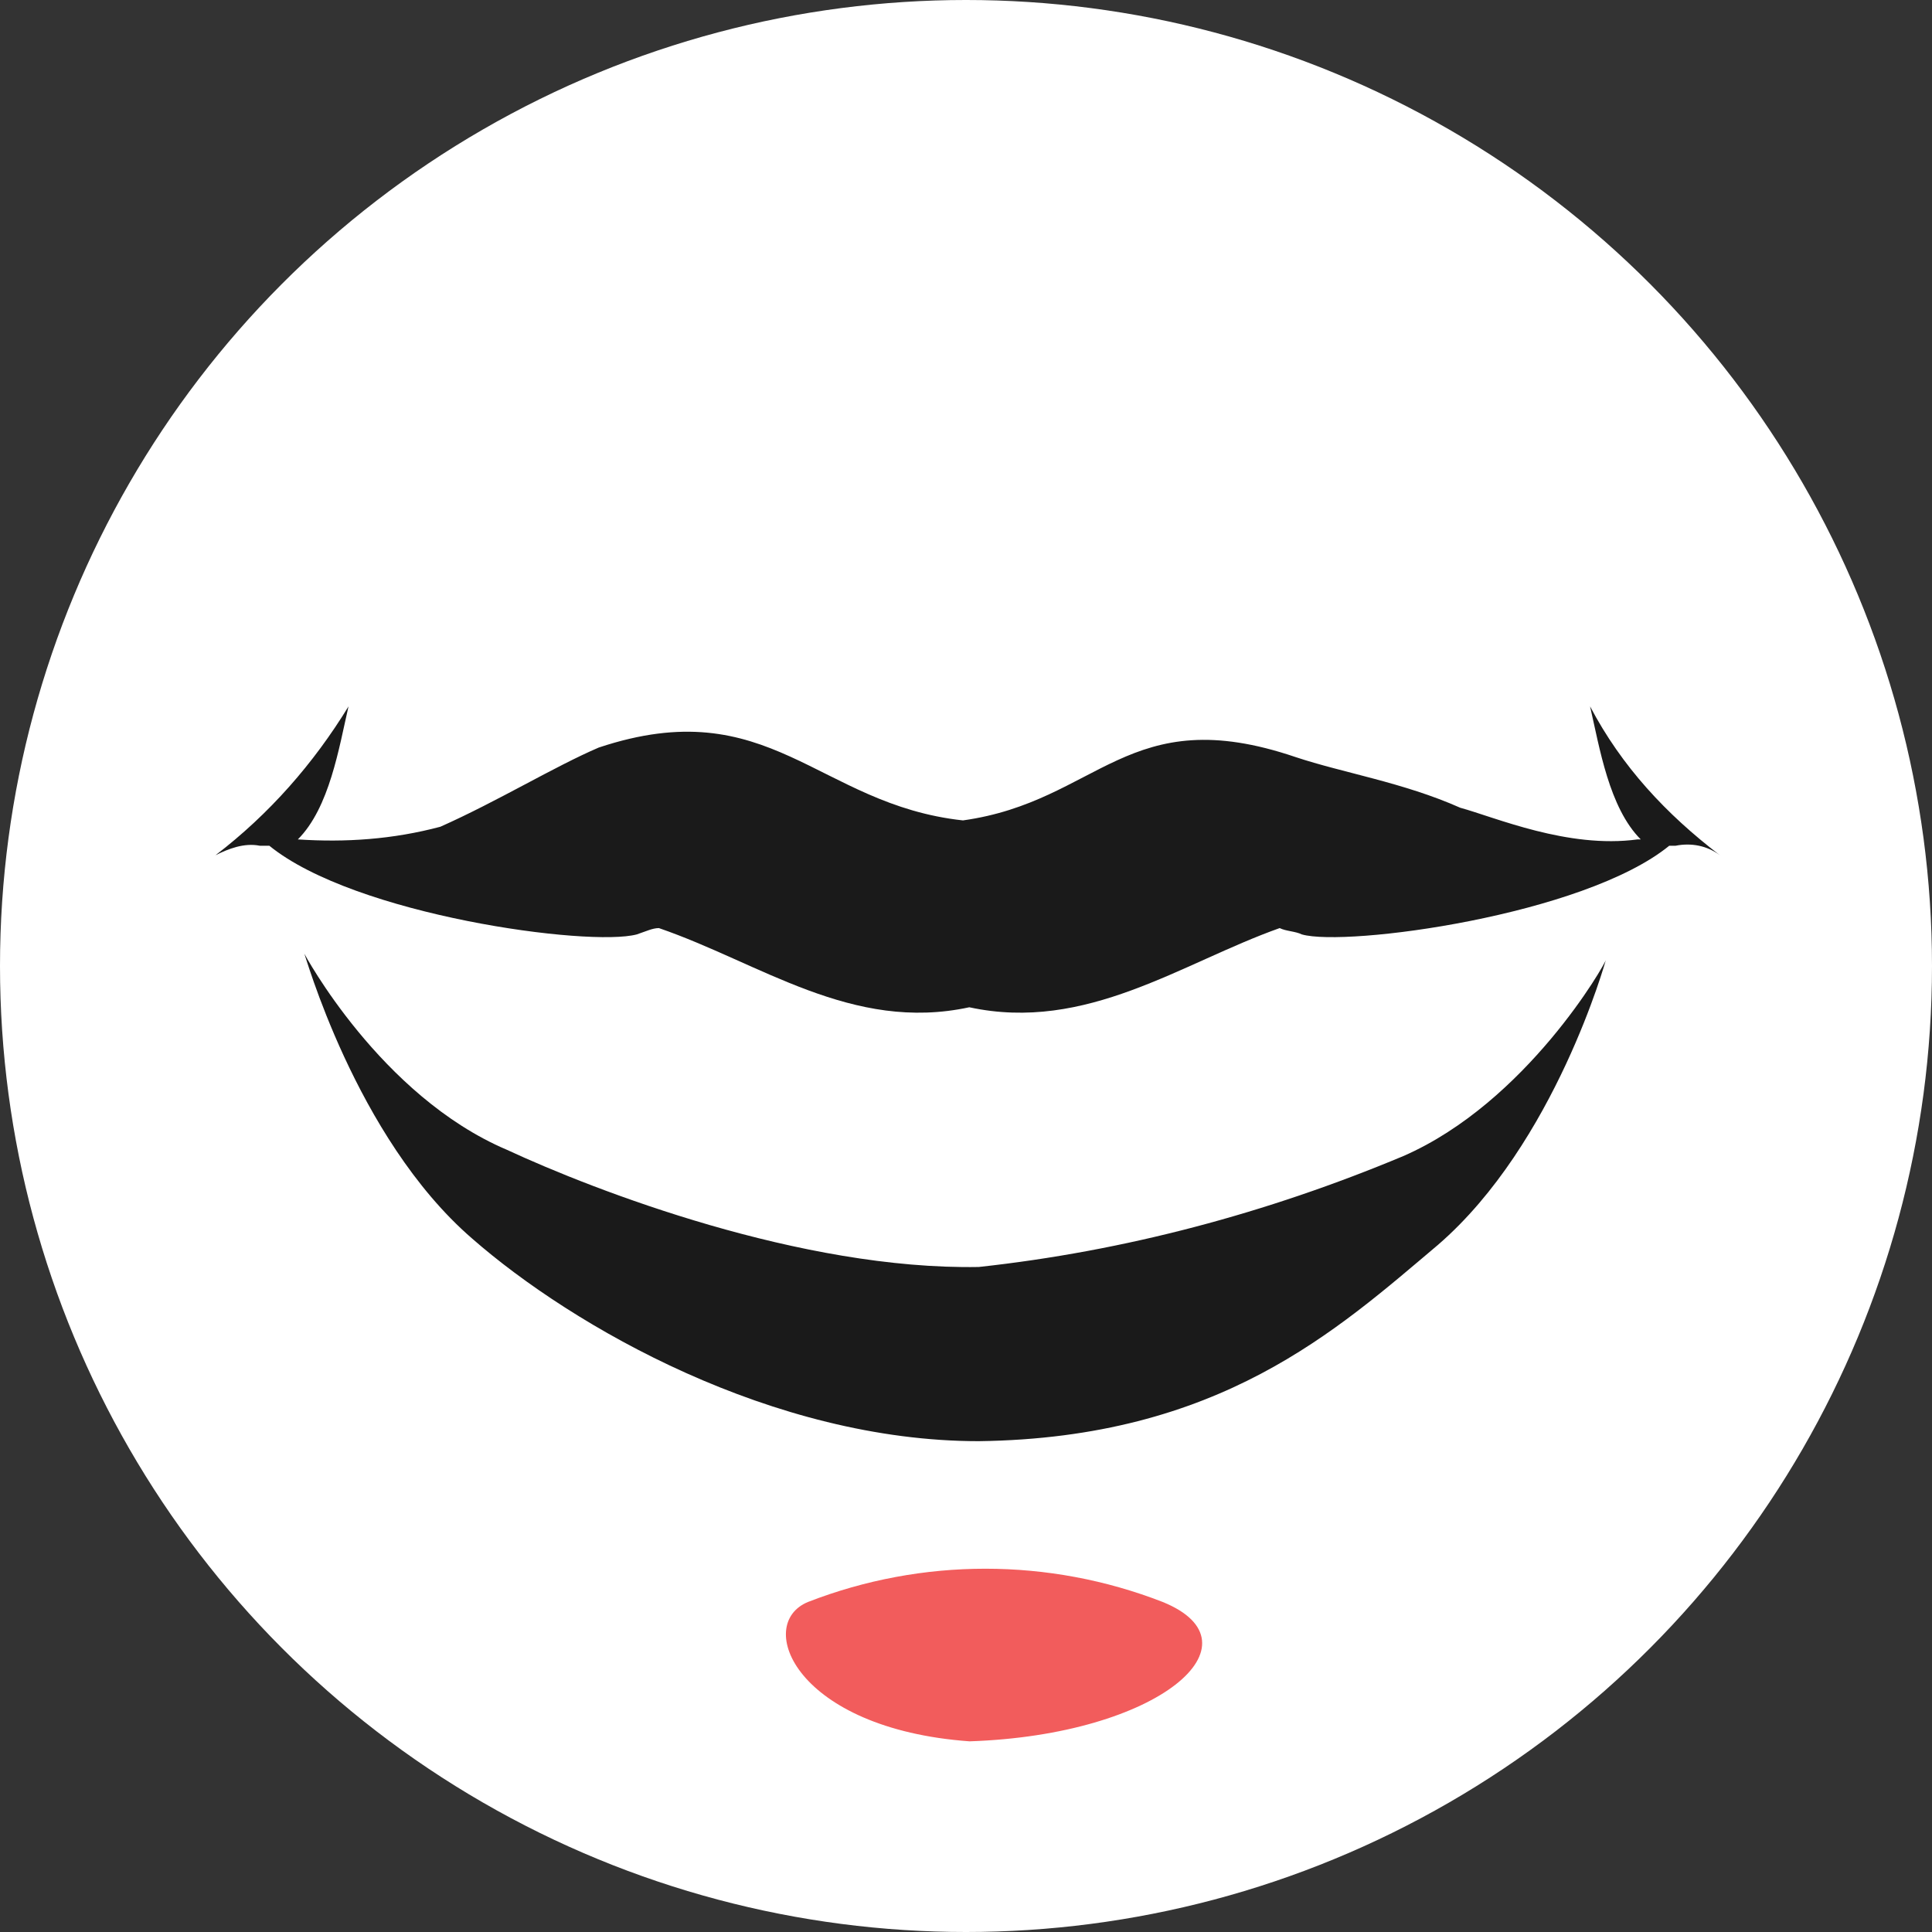
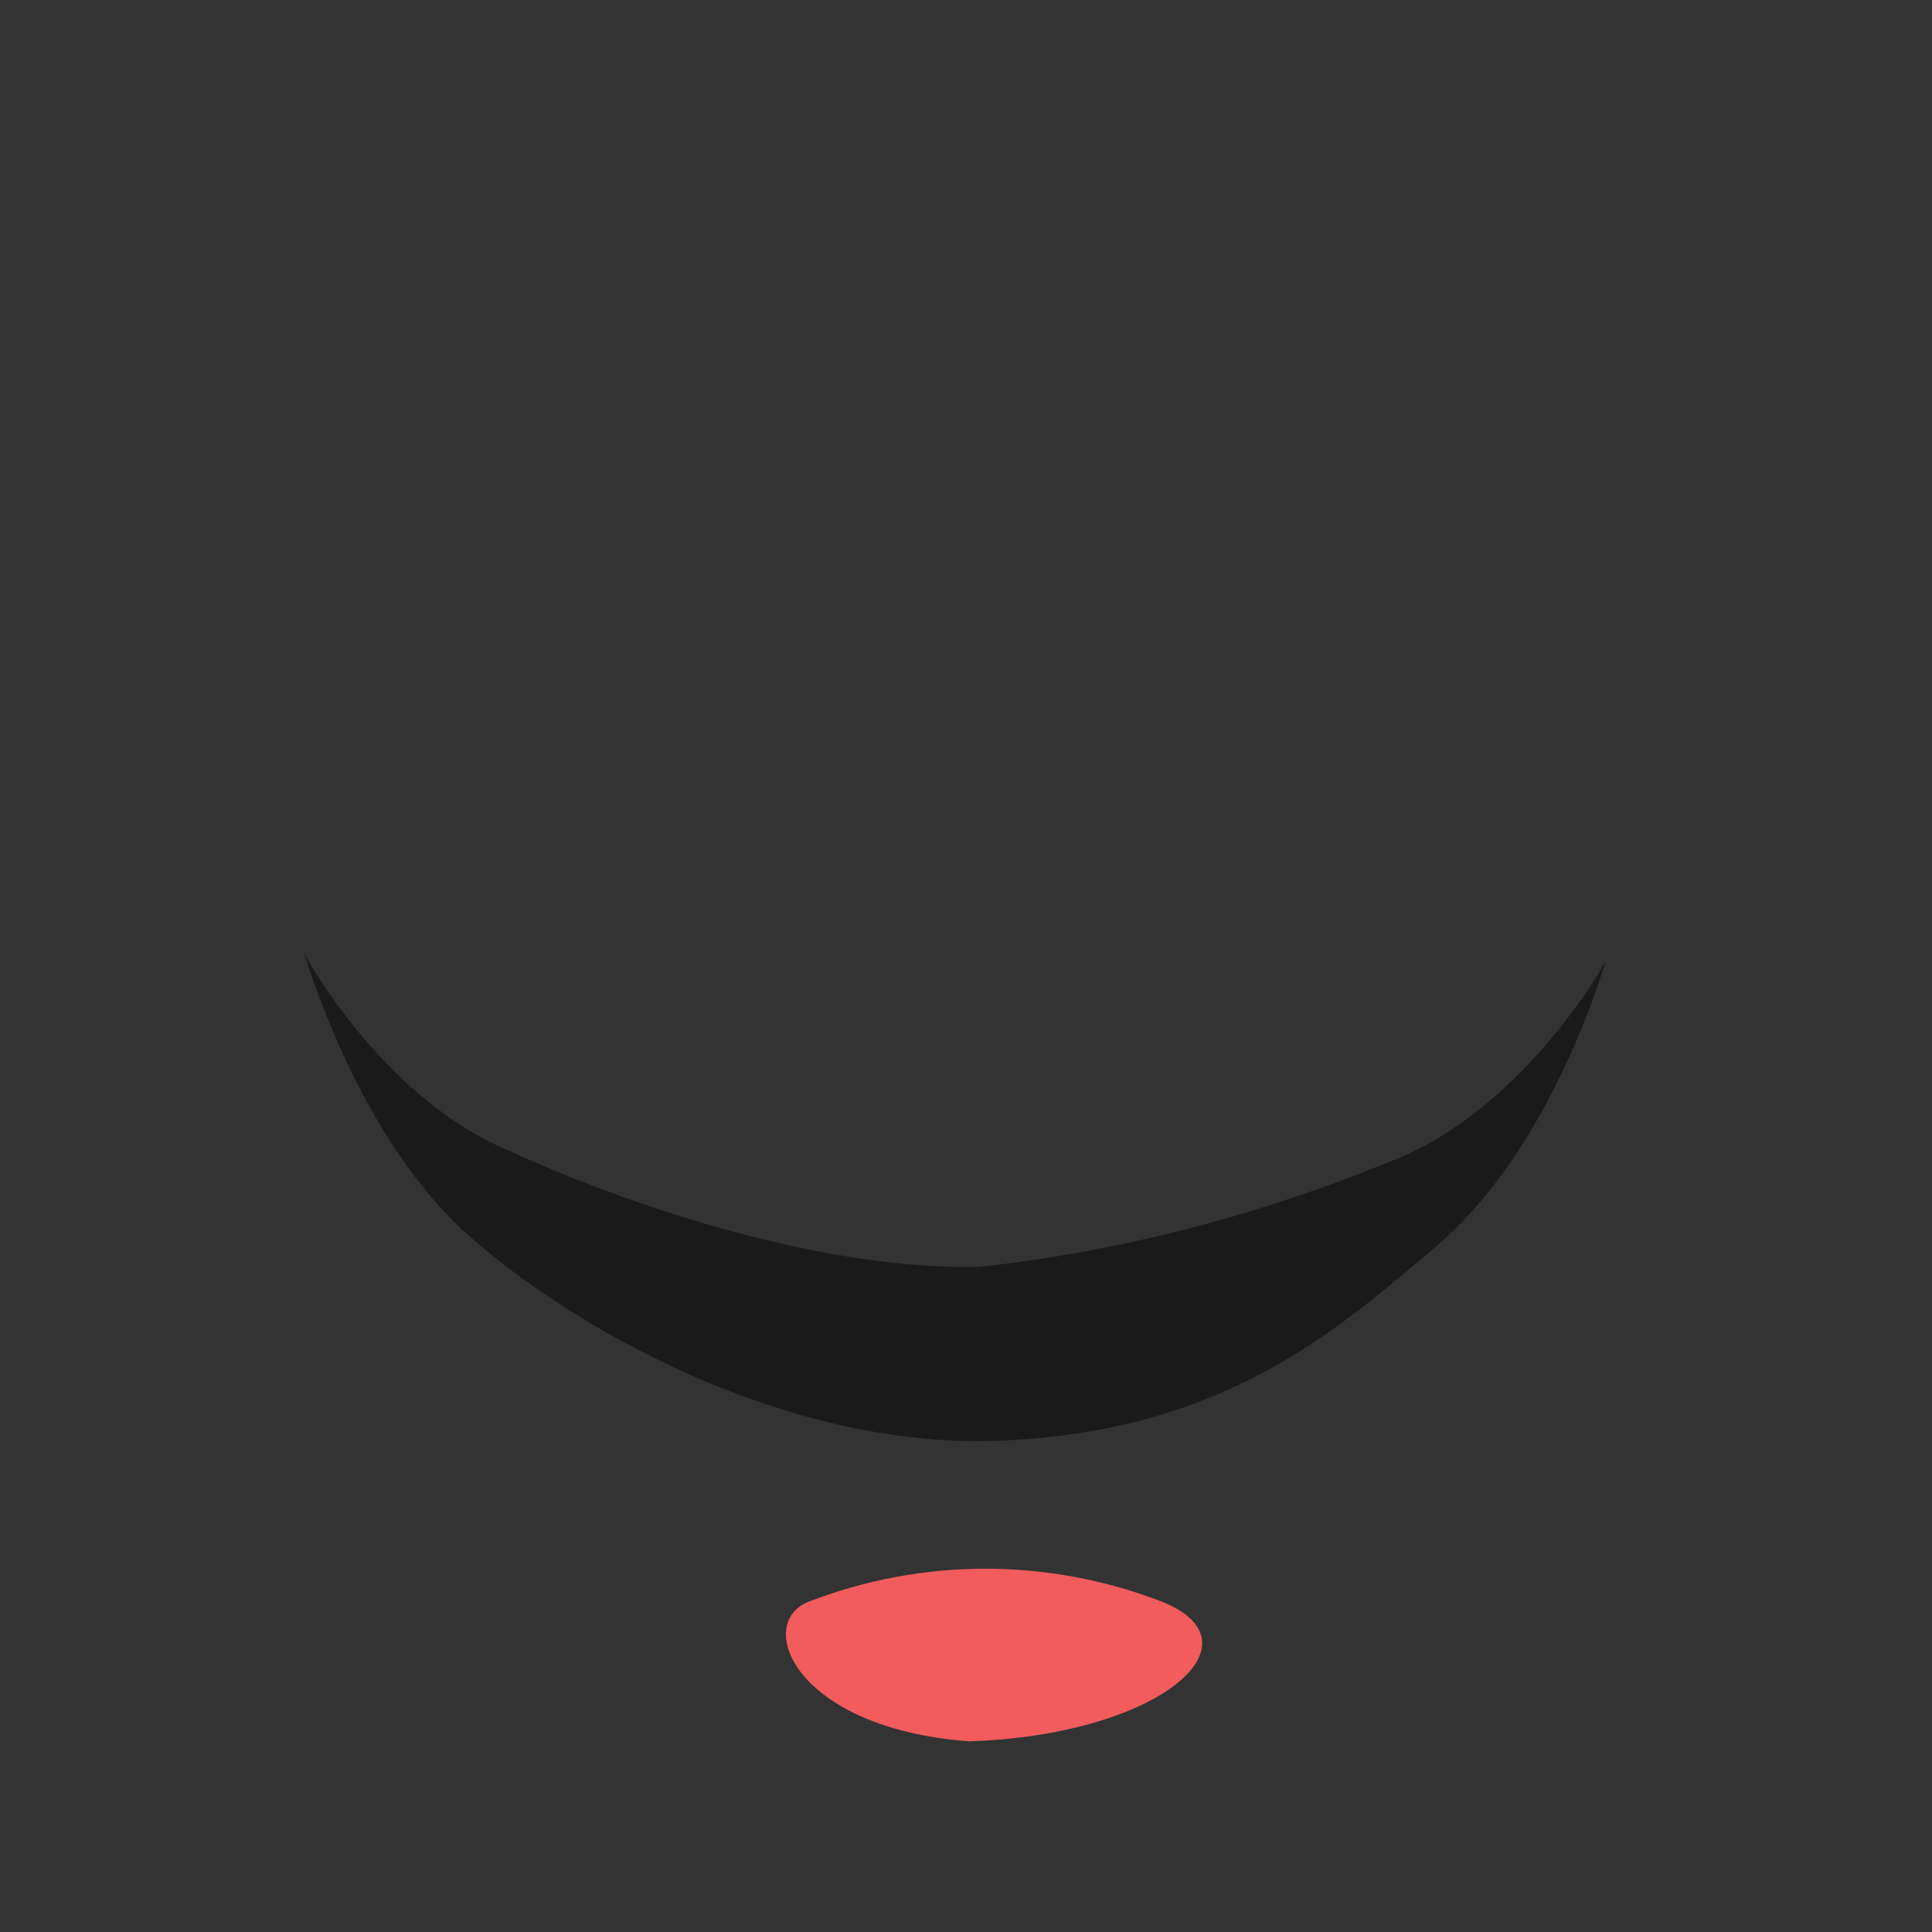
<svg xmlns="http://www.w3.org/2000/svg" xmlns:xlink="http://www.w3.org/1999/xlink" version="1.1" id="Layer_1" x="0px" y="0px" viewBox="0 0 61 61" style="enable-background:new 0 0 61 61;" xml:space="preserve">
  <rect x="0" y="0" width="61" height="61" fill="#333333" stroke="none" />
  <style type="text/css">
	.st0{clip-path:url(#SVGID_00000022525369203142198880000000041338244515412660_);}
	.st1{fill:#FFFFFF;}
	.st2{fill:#1A1A1A;}
	.st3{fill:#F25C5C;}
</style>
  <g transform="translate(0.011 -0.02)">
    <g>
      <defs>
        <circle id="SVGID_1_" cx="30.5" cy="30.5" r="30.5" />
      </defs>
      <clipPath id="SVGID_00000124134909543984461550000012900612968966400191_">
        <use xlink:href="#SVGID_1_" style="overflow:visible;" />
      </clipPath>
      <g transform="translate(-0.011 0.02)" style="clip-path:url(#SVGID_00000124134909543984461550000012900612968966400191_);">
        <g transform="translate(0)">
          <g transform="translate(0 0)">
-             <rect class="st1" width="61" height="61" />
-           </g>
+             </g>
          <g transform="translate(6.804 22.303)">
            <path class="st2" d="M37.5,14.2c-4.3,1.8-8.8,3-13.4,3.5c-5.6,0.1-12.1-2.4-14.9-3.7c-4-1.7-6.4-6.2-6.4-6.2       c0-0.1,1.6,5.8,5.3,9c3.2,2.8,9.5,6.4,16,6.4c7.6-0.1,11.3-3.5,14.5-6.2c3.7-3.2,5.3-9,5.3-9C43.9,8.1,41.4,12.5,37.5,14.2z" />
-             <path class="st2" d="M47.5,4.7c-1.7-1.3-3.1-2.8-4.1-4.7C43.7,1.3,44,3.2,45,4.2c0,0,0,0-0.1,0c-2.2,0.3-4.5-0.7-5.6-1       c-1.8-0.8-3.7-1.1-5.2-1.6c-5.3-1.8-6.2,1.4-10.5,2c-4.6-0.5-6.1-4.1-11.5-2.3C10.7,1.9,8.9,3,7.1,3.8c-1.5,0.4-3,0.5-4.5,0.4       c1-1,1.3-2.9,1.6-4.2C3.1,1.8,1.7,3.4,0,4.7c0.4-0.2,0.9-0.4,1.4-0.3c0.1,0,0.2,0,0.3,0c2.7,2.2,10.1,3.2,11.6,2.8       C13.6,7.1,13.8,7,14,7c3.2,1.1,6.1,3.3,9.8,2.5c3.7,0.8,6.7-1.4,9.8-2.5c0.2,0.1,0.5,0.1,0.7,0.2c1.4,0.4,8.9-0.6,11.6-2.8       c0.1,0,0.1,0,0.2,0C46.6,4.3,47.1,4.4,47.5,4.7z" />
          </g>
        </g>
      </g>
    </g>
    <path class="st3" d="M25.5,50.6c3.6-1.4,7.6-1.4,11.2,0c3.2,1.3-0.1,4.2-6.1,4.4C25.1,54.6,23.8,51.3,25.5,50.6z" />
  </g>
</svg>